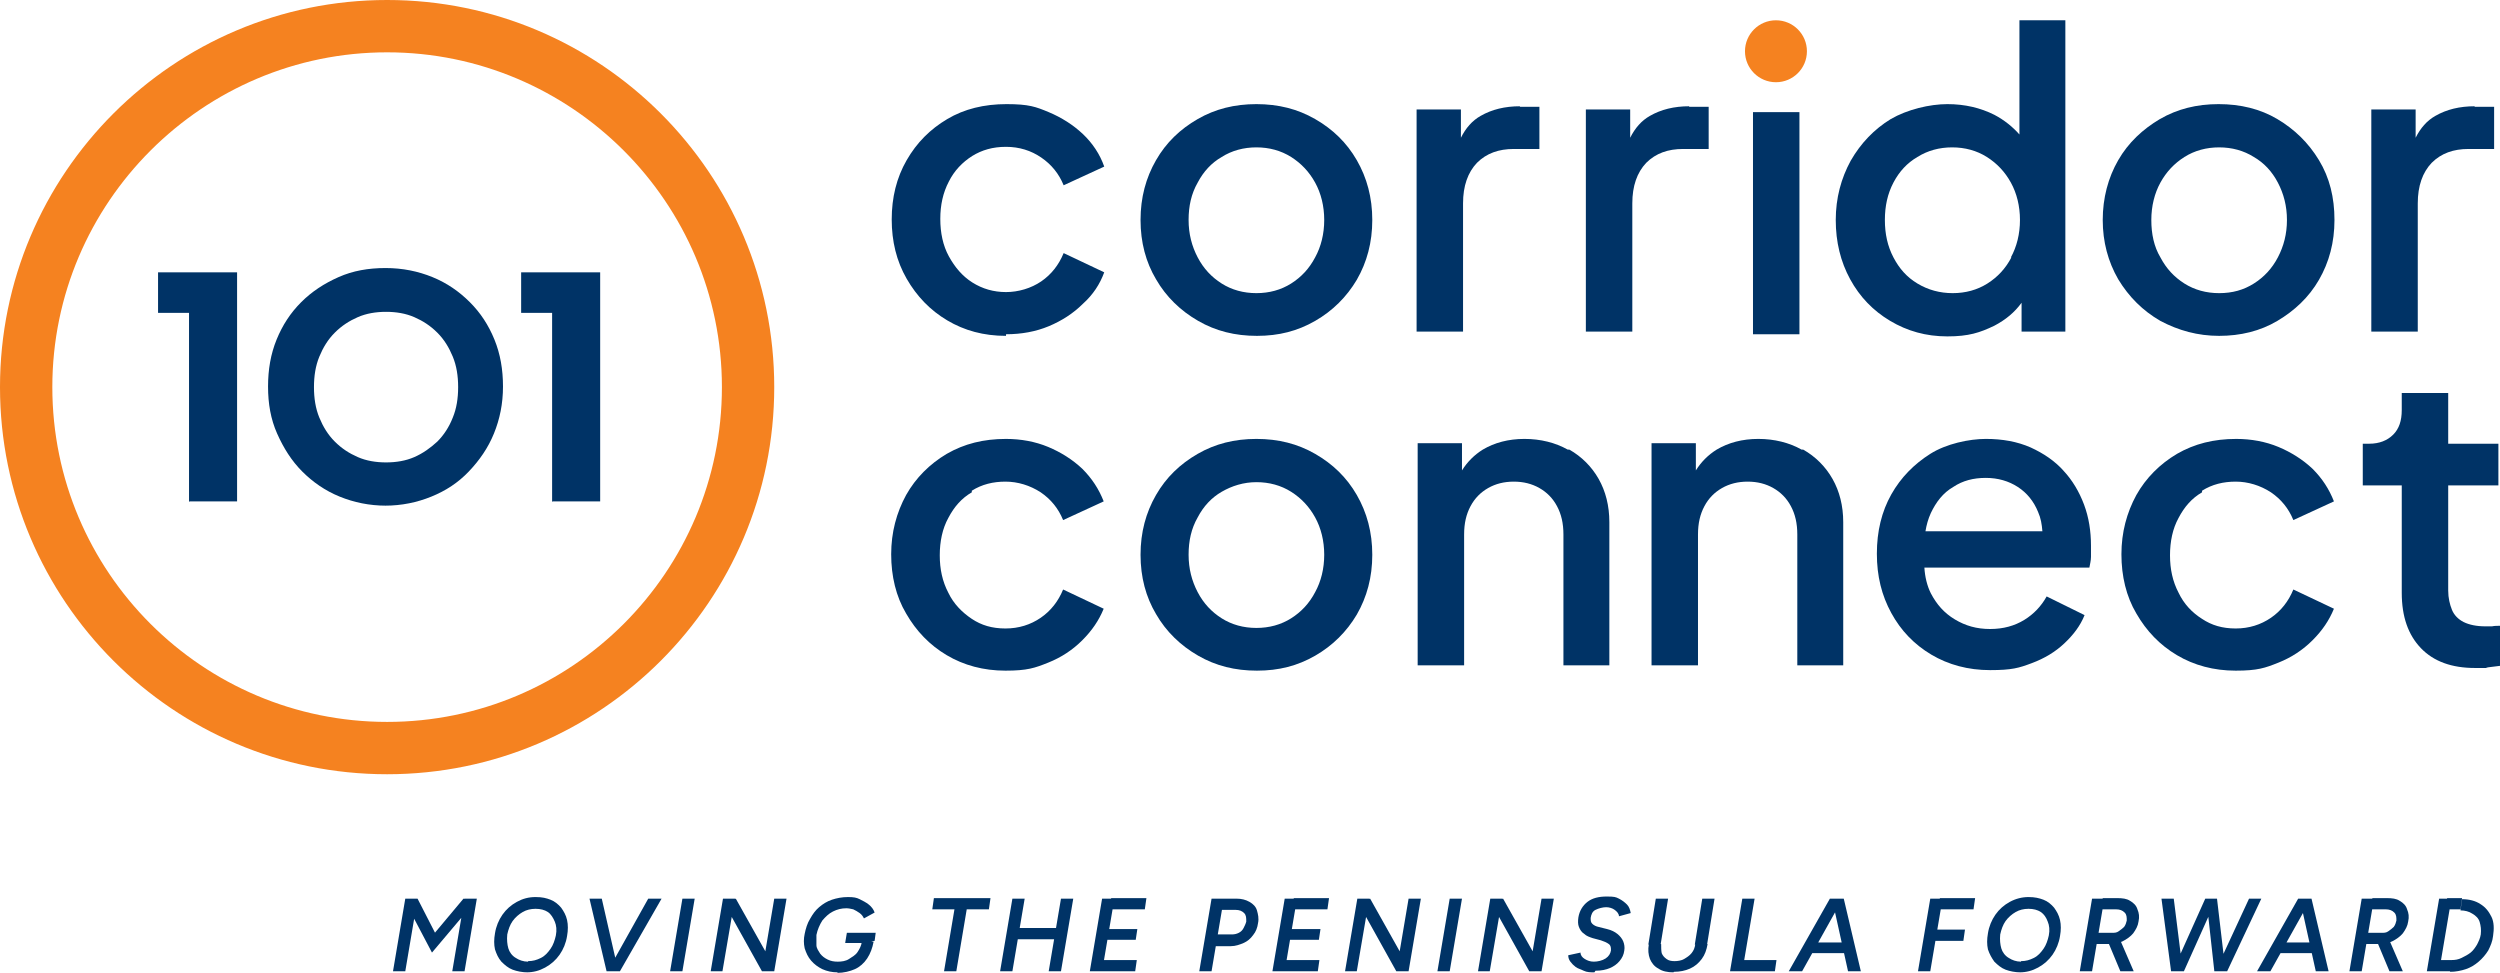
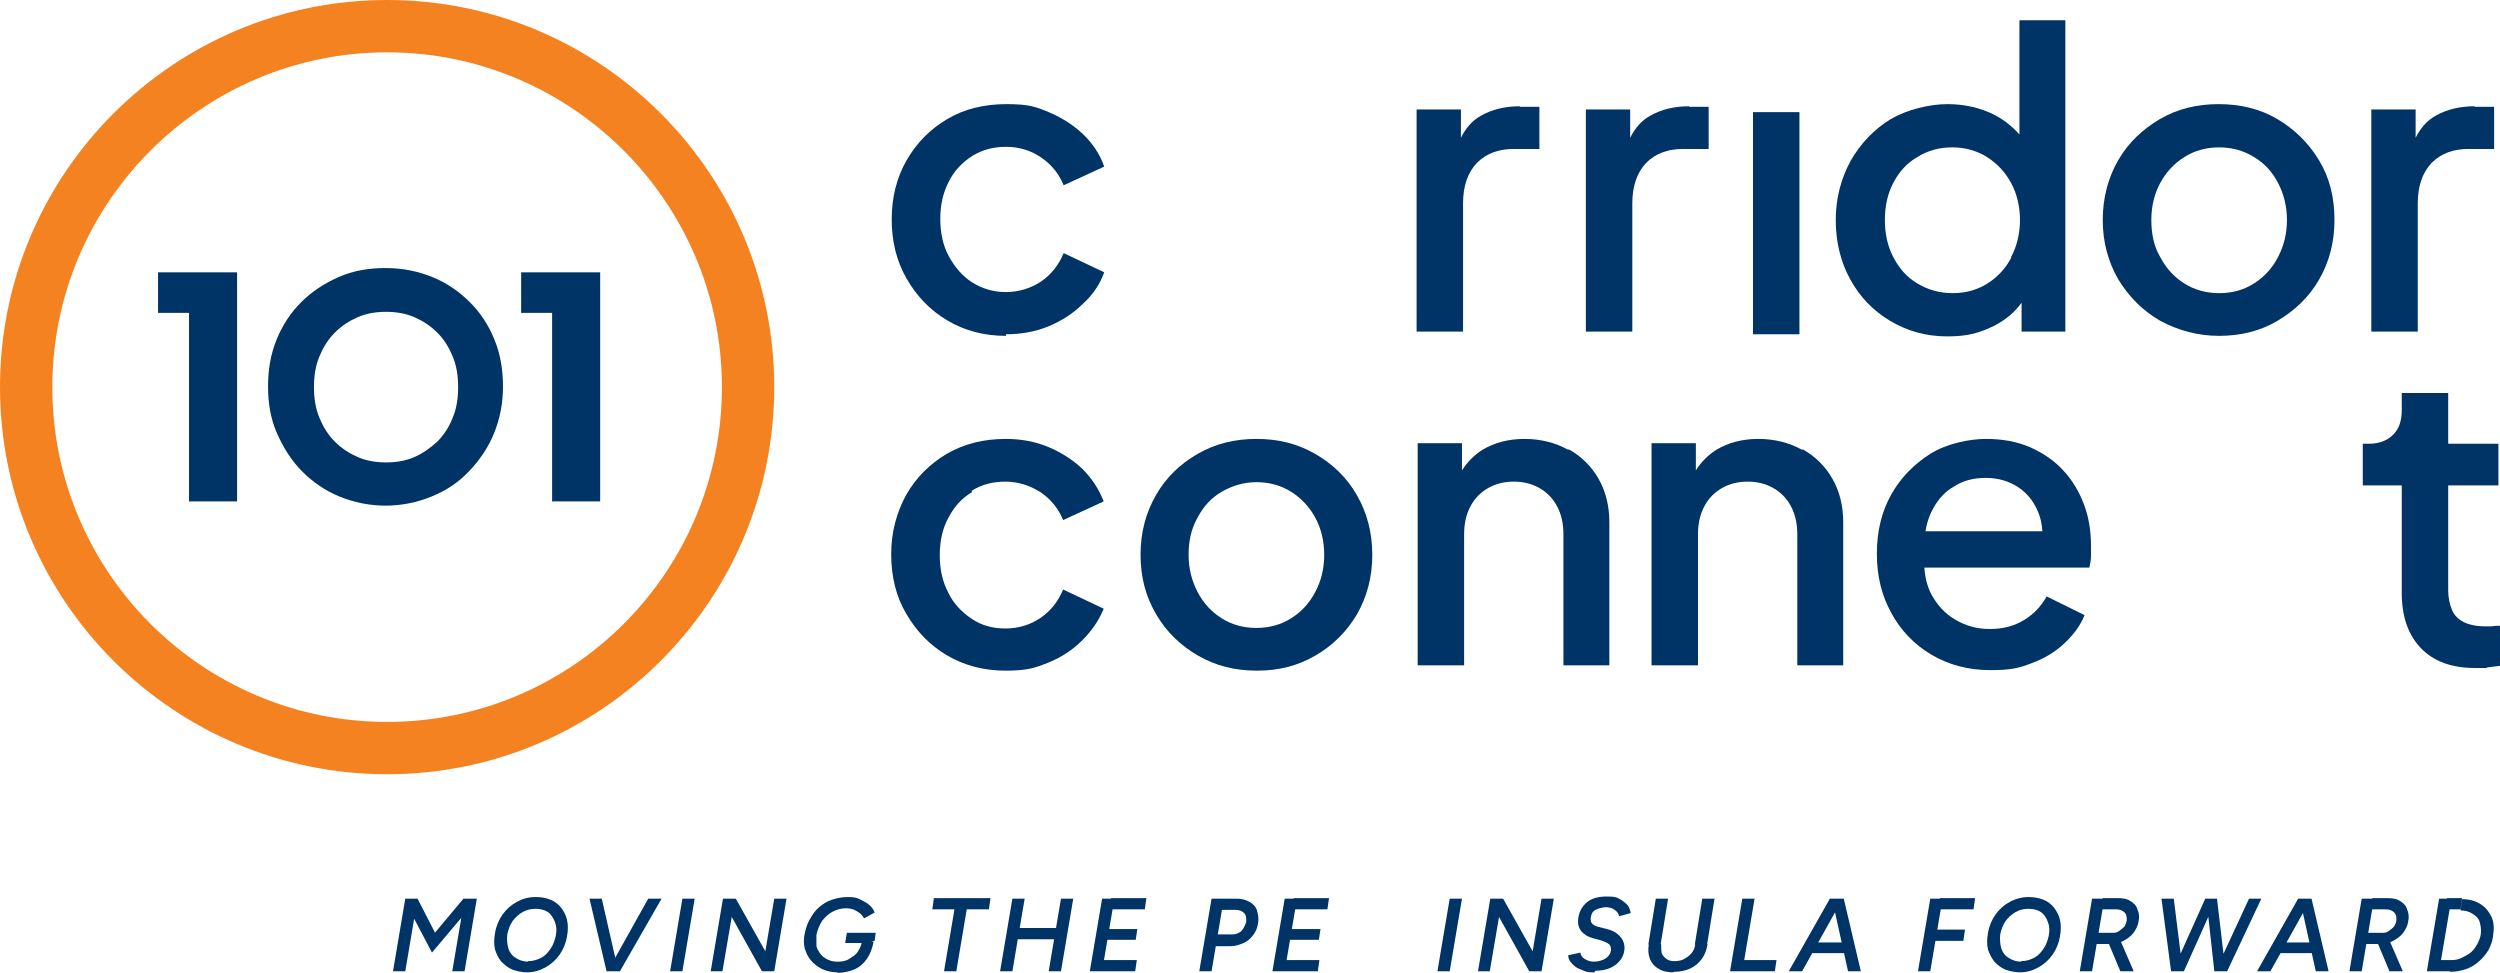
<svg xmlns="http://www.w3.org/2000/svg" id="Layer_1" data-name="Layer 1" width="468.2" height="182.2" viewBox="0 0 468.2 182.2">
  <defs>
    <style>
      .cls-1 {
        fill: #f58220;
      }

      .cls-2 {
        fill: #036;
      }
    </style>
  </defs>
  <g>
    <path class="cls-2" d="M73.6,181.9l2.3-13.6h2.3l-2.3,13.6h-2.3ZM80.9,178.4l-5-9.5,1.1-.4,1.2-.2,4.1,8-1.4,2.1h0ZM80.9,178.4l-.8-2.1,6.7-8,1.2.2,1,.3s-8.1,9.6-8.1,9.6ZM84.7,181.9l2.3-13.6h2.3l-2.3,13.6h-2.3Z" />
    <path class="cls-2" d="M98.8,182.1c-1,0-2-.2-2.8-.5s-1.5-.9-2.1-1.5c-.6-.7-.9-1.4-1.2-2.3-.2-.9-.2-1.9,0-3,.2-1.3.7-2.5,1.4-3.5s1.6-1.8,2.7-2.4c1.1-.6,2.2-.9,3.5-.9s2,.2,2.8.5,1.5.9,2,1.5c.5.7.9,1.4,1.1,2.3.2.9.2,1.9,0,3-.2,1.3-.7,2.5-1.4,3.5-.7,1-1.6,1.8-2.7,2.4-1.1.6-2.2.9-3.5.9h0ZM98.9,180c.9,0,1.6-.2,2.4-.6s1.3-1,1.8-1.7.8-1.6,1-2.5c.2-1,.1-1.9-.2-2.6s-.7-1.4-1.3-1.8c-.6-.4-1.4-.6-2.3-.6s-1.7.2-2.4.6c-.7.4-1.4,1-1.9,1.7s-.8,1.6-1,2.5c-.1,1,0,1.9.2,2.6s.7,1.4,1.4,1.8c.6.4,1.4.7,2.3.7Z" />
    <path class="cls-2" d="M113.6,181.9l-3.2-13.6h2.3l3.1,13.6h-2.2,0ZM113.8,181.9l7.6-13.6h2.5l-7.8,13.6h-2.3,0Z" />
    <path class="cls-2" d="M125.5,181.9l2.3-13.6h2.3l-2.3,13.6h-2.3Z" />
    <path class="cls-2" d="M133.1,181.9l2.3-13.6h2.3l-.4,1.9-2,11.7h-2.3ZM142.7,181.9l-6.9-12.4,2-1.2,6.9,12.3-2,1.3h0ZM142.7,181.9l2.3-13.6h2.3l-2.3,13.6h-2.3Z" />
    <path class="cls-2" d="M156.9,182.1c-1.1,0-2-.2-2.9-.6-.8-.4-1.5-.9-2.1-1.6-.6-.7-.9-1.4-1.2-2.3-.2-.9-.2-1.8,0-2.7.2-1,.5-2,1-2.8.5-.9,1-1.6,1.7-2.2.7-.6,1.5-1.1,2.4-1.4.9-.3,1.9-.5,3-.5s1.6.1,2.2.4,1.2.6,1.7,1,.9.9,1.1,1.5l-2,1.1c-.2-.4-.4-.7-.8-1s-.8-.5-1.2-.7c-.4-.1-.9-.2-1.3-.2-.9,0-1.7.2-2.5.6s-1.4,1-2,1.7c-.5.8-.9,1.7-1.1,2.7,0,.7,0,1.3,0,1.9s.4,1.1.7,1.6c.4.5.8.8,1.4,1.1s1.2.4,1.9.4,1.5-.1,2.1-.5,1.2-.7,1.6-1.3.7-1.2.8-1.9h2.2c-.2,1.1-.6,2.2-1.2,3.1s-1.4,1.6-2.3,2-2.1.7-3.3.7h0ZM158.3,176.5l.3-1.8h5.4l-.2,1.5-1.2.4h-4.3Z" />
    <path class="cls-2" d="M174.6,170.3l.3-2.1h10.6l-.3,2.1h-10.6ZM176.8,181.9l2.1-12.5h2.3l-2.1,12.5h-2.3Z" />
    <path class="cls-2" d="M187.3,181.9l2.3-13.6h2.3l-2.3,13.6h-2.3ZM190.1,175.9l.3-2.1h8.2l-.3,2.1h-8.2ZM196.4,181.9l2.3-13.6h2.3l-2.3,13.6s-2.3,0-2.3,0Z" />
    <path class="cls-2" d="M204.1,181.9l2.3-13.6h2.3l-2.3,13.6h-2.3ZM205.9,181.9l.3-2.1h6.7l-.3,2.1h-6.7ZM206.8,176l.3-2h5.9l-.3,2h-5.9ZM207.8,170.3l.3-2.1h6.6l-.3,2.1h-6.6Z" />
    <path class="cls-2" d="M224.6,181.9l2.3-13.6h2.3l-2.3,13.6h-2.3ZM227.4,177.1l.3-2.1h3c.5,0,.9-.1,1.3-.3s.7-.5.9-.9c.2-.4.4-.8.5-1.2,0-.7,0-1.2-.4-1.6s-.9-.6-1.6-.6h-2.8l.3-2.1h2.7c.9,0,1.7.2,2.4.6s1.2.9,1.4,1.6.4,1.5.2,2.4c-.1.8-.4,1.6-.9,2.2-.5.7-1.1,1.2-1.8,1.5s-1.5.6-2.4.6h-3.2,0Z" />
    <path class="cls-2" d="M238.3,181.9l2.3-13.6h2.3l-2.3,13.6h-2.3ZM240.1,181.9l.3-2.1h6.7l-.3,2.1h-6.7ZM241.1,176l.3-2h5.9l-.3,2h-5.9ZM242,170.3l.3-2.1h6.6l-.3,2.1h-6.6Z" />
-     <path class="cls-2" d="M251.9,181.9l2.3-13.6h2.3l-.4,1.9-2,11.7h-2.3ZM261.5,181.9l-6.9-12.4,2-1.2,6.9,12.3-2,1.3h0ZM261.5,181.9l2.3-13.6h2.3l-2.3,13.6h-2.3Z" />
    <path class="cls-2" d="M269.2,181.9l2.3-13.6h2.3l-2.3,13.6h-2.3Z" />
    <path class="cls-2" d="M276.8,181.9l2.3-13.6h2.3l-.4,1.9-2,11.7h-2.3ZM286.4,181.9l-6.9-12.4,2-1.2,6.9,12.3-2,1.3h0ZM286.4,181.9l2.3-13.6h2.3l-2.3,13.6h-2.3Z" />
    <path class="cls-2" d="M298.6,182.1c-.7,0-1.4,0-2-.3s-1.1-.4-1.5-.7c-.4-.3-.7-.6-1-1s-.4-.8-.4-1.2l2.3-.5c0,.5.3.9.8,1.2s1,.5,1.7.5,1.6-.2,2.2-.6.9-.9,1-1.5c0-.5,0-.9-.4-1.2s-.9-.5-1.5-.7l-1.5-.4c-.6-.2-1.2-.4-1.6-.8-.5-.3-.8-.8-1-1.3s-.2-1.1-.1-1.8c.2-1.2.8-2.2,1.7-2.9.9-.7,2.1-1,3.6-1s1.7.1,2.3.4c.6.3,1.1.7,1.5,1.1s.6,1,.7,1.6l-2.2.6c0-.5-.4-.9-.8-1.2s-1-.5-1.6-.5-1.4.2-2,.5-.8.9-.9,1.5c0,.5,0,.8.3,1.1s.7.5,1.2.6l1.6.4c.8.2,1.4.5,1.9.9.5.4.9.9,1.1,1.4.2.5.3,1.1.2,1.7-.1.8-.4,1.4-.9,2s-1.1,1-1.8,1.3c-.7.3-1.6.5-2.7.5h0Z" />
    <path class="cls-2" d="M313.4,182.1c-1.1,0-2.1-.2-2.8-.7-.8-.4-1.3-1.1-1.6-1.8-.3-.8-.4-1.7-.2-2.8h2.3c0,.6,0,1.2.1,1.7.2.5.5.8.9,1.1.4.3.9.4,1.5.4s1.3-.1,1.8-.4c.5-.3,1-.6,1.4-1.1s.6-1,.7-1.7h2.3c-.2,1.1-.5,2-1.1,2.8-.6.8-1.3,1.4-2.2,1.8s-1.9.6-3,.6h0ZM308.7,176.9l1.4-8.6h2.3l-1.4,8.6h-2.3ZM317.4,176.9l1.4-8.6h2.3l-1.4,8.6h-2.3Z" />
    <path class="cls-2" d="M324,181.9l2.3-13.6h2.3l-2.3,13.6h-2.3ZM325.5,181.9l.3-2.1h6.9l-.3,2.1h-6.9Z" />
    <path class="cls-2" d="M335,181.9l7.7-13.6h2.4l-7.6,13.6h-2.6ZM338.1,178.5l.3-2h8.2l-.3,2h-8.2ZM346.1,181.9l-3-13.6h2.2l3.2,13.6h-2.3Z" />
    <path class="cls-2" d="M359.2,181.9l2.3-13.6h2.3l-2.3,13.6h-2.3ZM362,176.2l.3-2.1h5.7l-.3,2.1h-5.7ZM363,170.3l.3-2.1h6.6l-.3,2.1h-6.6Z" />
    <path class="cls-2" d="M378.4,182.1c-1,0-2-.2-2.8-.5s-1.5-.9-2.1-1.5c-.5-.7-.9-1.4-1.2-2.3-.2-.9-.2-1.9,0-3,.2-1.3.7-2.5,1.4-3.5s1.6-1.8,2.7-2.4c1.1-.6,2.3-.9,3.5-.9s2,.2,2.8.5,1.5.9,2,1.5c.5.7.9,1.4,1.1,2.3.2.9.2,1.9,0,3-.2,1.3-.7,2.5-1.4,3.5-.7,1-1.6,1.8-2.7,2.4s-2.2.9-3.5.9h0ZM378.5,180c.9,0,1.6-.2,2.4-.6s1.3-1,1.8-1.7c.5-.7.8-1.6,1-2.5.2-1,.1-1.9-.2-2.6-.3-.8-.7-1.4-1.3-1.8s-1.4-.6-2.3-.6-1.7.2-2.4.6-1.4,1-1.9,1.7c-.5.7-.8,1.6-1,2.5-.1,1,0,1.9.2,2.6s.7,1.4,1.4,1.8c.6.4,1.4.7,2.3.7h0Z" />
    <path class="cls-2" d="M389.5,181.9l2.3-13.6h2.3l-2.3,13.6h-2.3ZM392.3,176.8l.4-2.1h2.8c.5,0,.9,0,1.3-.3s.7-.5,1-.8c.3-.4.4-.8.5-1.2,0-.6,0-1.1-.4-1.5-.4-.4-.9-.6-1.6-.6h-2.8l.3-2.1h2.7c1,0,1.8.1,2.4.5.7.4,1.2.9,1.4,1.6.3.7.4,1.4.2,2.3-.1.8-.5,1.5-1,2.2-.5.6-1.2,1.1-2,1.5s-1.6.5-2.6.5h-2.7ZM397.1,181.9l-2.3-5.5,1.9-1.2,2.9,6.7h-2.5,0Z" />
    <path class="cls-2" d="M406.6,181.9l-1.8-13.6h2.3l1.7,13.6h-2.2,0ZM406.9,181.9l6.1-13.6h2.1l-6.1,13.6h-2.1,0ZM414.7,181.9l-1.5-13.6h2l1.6,13.6h-2.2,0ZM414.9,181.9l6.3-13.6h2.3l-6.4,13.6h-2.2Z" />
    <path class="cls-2" d="M422.7,181.9l7.7-13.6h2.4l-7.6,13.6h-2.6ZM425.8,178.5l.3-2h8.1l-.3,2h-8.2,0ZM433.7,181.9l-3-13.6h2.2l3.2,13.6h-2.3Z" />
    <path class="cls-2" d="M440,181.9l2.3-13.6h2.3l-2.3,13.6h-2.3ZM442.8,176.8l.4-2.1h2.8c.5,0,.9,0,1.3-.3s.7-.5,1-.8c.3-.4.4-.8.5-1.2,0-.6,0-1.1-.4-1.5-.4-.4-.9-.6-1.6-.6h-2.8l.3-2.1h2.7c1,0,1.8.1,2.4.5.7.4,1.2.9,1.4,1.6.3.7.4,1.4.2,2.3-.1.8-.5,1.5-1,2.2-.5.6-1.2,1.1-2,1.5s-1.6.5-2.6.5h-2.7ZM447.5,181.9l-2.3-5.5,1.9-1.2,2.9,6.7h-2.5,0Z" />
    <path class="cls-2" d="M454.5,181.9l2.3-13.6h2.3l-2.3,13.6h-2.3ZM456,181.9l.3-2.1h2.8l-.3,2.1h-2.8ZM457.9,170.3l.4-2.1h2.8l-.3,2.1h-2.9ZM458.8,181.9l.3-2.1c.7,0,1.3-.1,1.9-.4s1.2-.6,1.7-1c.5-.4.9-1,1.2-1.5.3-.6.6-1.2.7-1.9.1-.9,0-1.6-.2-2.3s-.7-1.2-1.4-1.6c-.6-.4-1.4-.6-2.2-.6l.3-2.1c1.3,0,2.5.3,3.4.9,1,.6,1.6,1.4,2.1,2.4s.5,2.3.3,3.6c-.1,1-.5,1.9-.9,2.7-.5.8-1.1,1.5-1.8,2.1s-1.5,1.1-2.4,1.4-1.9.5-2.9.5h0Z" />
  </g>
  <g>
    <path class="cls-2" d="M188.4,62.9c-4.2,0-7.8-1-11-2.9s-5.7-4.5-7.6-7.8-2.8-7-2.8-11.1.9-7.8,2.8-11.1,4.4-5.8,7.6-7.7c3.2-1.9,6.9-2.8,11.1-2.8s5.5.5,7.9,1.5,4.6,2.4,6.4,4.1,3.2,3.8,4,6.1l-7.6,3.5c-.9-2.2-2.3-3.9-4.2-5.2-1.9-1.3-4.1-2-6.6-2s-4.5.6-6.3,1.7c-1.9,1.2-3.4,2.8-4.4,4.8-1.1,2.1-1.6,4.4-1.6,7s.5,5,1.6,7,2.5,3.7,4.4,4.9,4,1.8,6.3,1.8,4.7-.7,6.6-2c1.9-1.3,3.3-3.1,4.2-5.3l7.6,3.6c-.8,2.2-2.1,4.2-4,5.9-1.8,1.8-4,3.2-6.4,4.2s-5.1,1.5-8,1.5h0Z" />
    <path class="cls-2" d="M284.7,19.9c-2.9,0-5.3.6-7.4,1.8-1.6.9-2.8,2.3-3.7,4.1v-5.3h-8.3v41.6h8.7v-24c0-3.3.9-5.8,2.6-7.6,1.8-1.8,4.1-2.6,6.9-2.6h4.8v-7.9h-3.7,0Z" />
    <path class="cls-2" d="M316.4,19.9c-2.9,0-5.3.6-7.4,1.8-1.6.9-2.8,2.3-3.7,4.1v-5.3h-8.3v41.6h8.7v-24c0-3.3.9-5.8,2.6-7.6,1.8-1.8,4.1-2.6,6.9-2.6h4.8v-7.9h-3.7,0Z" />
    <path class="cls-2" d="M328.3,62.6V21h8.7v41.6h-8.7Z" />
    <path class="cls-2" d="M415.6,62.9c-4,0-7.6-1-11-2.8-3.3-1.9-5.9-4.5-7.9-7.8-1.9-3.3-2.9-7-2.9-11.1s1-7.9,2.9-11.2c1.9-3.3,4.6-5.8,7.8-7.7,3.3-1.9,6.9-2.8,11-2.8s7.8.9,11,2.8,5.8,4.4,7.8,7.7,2.9,7,2.9,11.2-1,7.9-2.9,11.2-4.6,5.8-7.8,7.7-6.9,2.8-10.9,2.8h0ZM415.6,54.9c2.5,0,4.6-.6,6.5-1.8,1.9-1.2,3.4-2.8,4.5-4.9,1.1-2.1,1.7-4.4,1.7-7s-.6-4.9-1.7-7-2.6-3.7-4.5-4.8c-1.9-1.2-4.1-1.8-6.5-1.8s-4.6.6-6.5,1.8-3.4,2.8-4.5,4.8-1.7,4.4-1.7,7,.5,5,1.7,7c1.1,2.1,2.6,3.7,4.5,4.9s4.1,1.8,6.5,1.8Z" />
    <g>
      <path class="cls-2" d="M378.3,25.3c-1.3-1.5-2.9-2.8-4.8-3.8-2.6-1.3-5.5-2-8.8-2s-7.5,1-10.6,2.8c-3.1,1.9-5.6,4.5-7.5,7.8-1.8,3.3-2.8,7-2.8,11.1s.9,7.8,2.7,11.1c1.8,3.3,4.3,5.9,7.5,7.8,3.2,1.9,6.7,2.9,10.7,2.9s6.1-.7,8.8-2c2.1-1.1,3.8-2.5,5.1-4.3v5.4h8.2V3.8h-8.6v21.4h0ZM376.7,48.2c-1.1,2.1-2.6,3.7-4.5,4.9s-4.1,1.8-6.5,1.8-4.6-.6-6.6-1.8-3.4-2.8-4.5-4.9c-1.1-2.1-1.6-4.4-1.6-7s.5-4.9,1.6-7,2.6-3.7,4.5-4.8c1.9-1.2,4.1-1.8,6.5-1.8s4.6.6,6.5,1.8,3.4,2.8,4.5,4.8,1.7,4.4,1.7,7-.6,5-1.7,7h0Z" />
      <path class="cls-2" d="M463.5,19.9c-2.9,0-5.3.6-7.4,1.8-1.6.9-2.8,2.3-3.7,4.1v-5.3h-8.3v41.6h8.7v-24c0-3.3.9-5.8,2.6-7.6,1.8-1.8,4.1-2.6,6.9-2.6h4.8v-7.9h-3.7Z" />
    </g>
    <g>
-       <path class="cls-2" d="M246.3,22.3c-3.3-1.9-6.9-2.8-11-2.8s-7.7.9-11,2.8-5.9,4.4-7.8,7.7c-1.9,3.3-2.9,7-2.9,11.2s1,7.9,2.9,11.1c1.9,3.3,4.6,5.9,7.9,7.8s6.9,2.8,11,2.8,7.6-.9,10.9-2.8,5.9-4.5,7.8-7.7c1.9-3.3,2.9-7,2.9-11.2s-1-7.9-2.9-11.2-4.5-5.8-7.8-7.7h0ZM246.3,48.2c-1.1,2.1-2.6,3.7-4.5,4.9-1.9,1.2-4.1,1.8-6.5,1.8s-4.6-.6-6.5-1.8-3.4-2.8-4.5-4.9c-1.1-2.1-1.7-4.4-1.7-7s.5-4.9,1.7-7c1.1-2.1,2.6-3.7,4.5-4.8,1.9-1.2,4.1-1.8,6.5-1.8s4.6.6,6.5,1.8c1.9,1.2,3.4,2.8,4.5,4.8s1.7,4.4,1.7,7-.6,5-1.7,7Z" />
      <path class="cls-2" d="M182,91.9c1.9-1.2,4-1.7,6.3-1.7s4.6.7,6.6,2c1.9,1.3,3.3,3,4.2,5.2l7.6-3.5c-.9-2.3-2.2-4.3-4-6.1-1.8-1.7-4-3.1-6.4-4.1s-5.1-1.5-7.9-1.5c-4.2,0-7.8.9-11.1,2.8-3.2,1.9-5.8,4.5-7.6,7.7-1.8,3.3-2.8,7-2.8,11.1s.9,7.9,2.8,11.1c1.9,3.3,4.4,5.9,7.6,7.8s6.9,2.9,11,2.9,5.5-.5,8-1.5,4.6-2.4,6.4-4.2,3.1-3.7,4-5.9l-7.6-3.6c-.9,2.2-2.3,4-4.2,5.3-1.9,1.3-4.1,2-6.6,2s-4.5-.6-6.3-1.8-3.4-2.8-4.4-4.9c-1.1-2.1-1.6-4.4-1.6-7s.5-5,1.6-7c1.1-2.1,2.5-3.7,4.4-4.8h0Z" />
      <path class="cls-2" d="M246.3,85c-3.3-1.9-6.9-2.8-11-2.8s-7.7.9-11,2.8-5.9,4.4-7.8,7.7c-1.9,3.3-2.9,7-2.9,11.2s1,7.9,2.9,11.1c1.9,3.3,4.6,5.9,7.9,7.8s6.9,2.8,11,2.8,7.6-.9,10.9-2.8,5.9-4.5,7.8-7.7c1.9-3.3,2.9-7,2.9-11.2s-1-7.9-2.9-11.2-4.5-5.8-7.8-7.7h0ZM246.3,110.9c-1.1,2.1-2.6,3.7-4.5,4.9-1.9,1.2-4.1,1.8-6.5,1.8s-4.6-.6-6.5-1.8-3.4-2.8-4.5-4.9-1.7-4.4-1.7-7,.5-4.9,1.7-7c1.1-2.1,2.6-3.7,4.5-4.8s4.1-1.8,6.5-1.8,4.6.6,6.5,1.8c1.9,1.2,3.4,2.8,4.5,4.8s1.7,4.4,1.7,7-.6,5-1.7,7Z" />
      <path class="cls-2" d="M293.6,84.2c-2.3-1.3-5.1-2-8.1-2s-5.6.7-7.8,2c-1.6,1-2.9,2.3-3.9,3.9v-5.1h-8.3v41.6h8.7v-24.5c0-2.1.4-3.8,1.2-5.3.8-1.5,1.9-2.6,3.3-3.4s3-1.2,4.8-1.2,3.4.4,4.8,1.2c1.4.8,2.5,1.9,3.3,3.4s1.2,3.2,1.2,5.3v24.5h8.6v-26.8c0-3.1-.7-5.8-2-8.1-1.3-2.3-3.2-4.2-5.5-5.5h0Z" />
      <path class="cls-2" d="M337.4,84.2c-2.3-1.3-5.1-2-8.1-2s-5.6.7-7.8,2c-1.6,1-2.9,2.3-3.9,3.9v-5.1h-8.3v41.6h8.7v-24.5c0-2.1.4-3.8,1.2-5.3.8-1.5,1.9-2.6,3.3-3.4s3-1.2,4.8-1.2,3.4.4,4.8,1.2c1.4.8,2.5,1.9,3.3,3.4s1.2,3.2,1.2,5.3v24.5h8.6v-26.8c0-3.1-.7-5.8-2-8.1-1.3-2.3-3.2-4.2-5.5-5.5h0Z" />
      <path class="cls-2" d="M386.5,88.2c-1.7-1.9-3.8-3.3-6.2-4.4-2.5-1.1-5.3-1.6-8.4-1.6s-7.4.9-10.4,2.8-5.5,4.4-7.3,7.6c-1.8,3.2-2.7,6.9-2.7,11.1s.9,7.8,2.7,11.1,4.3,5.9,7.5,7.8,6.9,2.9,11,2.9,5.4-.4,7.8-1.3,4.4-2.1,6.1-3.7c1.7-1.6,3-3.3,3.8-5.3l-7.1-3.5c-1,1.8-2.4,3.3-4.2,4.4-1.8,1.1-3.9,1.7-6.4,1.7s-4.6-.6-6.6-1.8-3.4-2.8-4.5-4.9c-.7-1.4-1.1-3.1-1.2-4.8h30.9c.1-.6.3-1.3.3-2s0-1.4,0-2.1c0-2.7-.4-5.3-1.3-7.7-.9-2.4-2.2-4.6-3.9-6.4h0ZM361.6,96.1c1-2.1,2.3-3.8,4.2-4.9,1.8-1.2,3.8-1.7,6.1-1.7s4.3.6,6,1.7,3,2.7,3.8,4.7c.5,1.1.7,2.3.8,3.6h-21.9c.2-1.2.5-2.3,1-3.4h0Z" />
-       <path class="cls-2" d="M412.4,91.9c1.9-1.2,4-1.7,6.3-1.7s4.6.7,6.6,2c1.9,1.3,3.3,3,4.2,5.2l7.6-3.5c-.9-2.3-2.2-4.3-4-6.1-1.8-1.7-4-3.1-6.4-4.1s-5.1-1.5-7.9-1.5c-4.2,0-7.8.9-11.1,2.8-3.2,1.9-5.8,4.5-7.6,7.7-1.8,3.3-2.8,7-2.8,11.1s.9,7.9,2.8,11.1c1.9,3.3,4.4,5.9,7.6,7.8s6.9,2.9,11,2.9,5.5-.5,8-1.5c2.5-1,4.6-2.4,6.4-4.2,1.8-1.8,3.1-3.7,4-5.9l-7.6-3.6c-.9,2.2-2.3,4-4.2,5.3-1.9,1.3-4.1,2-6.6,2s-4.5-.6-6.3-1.8c-1.9-1.2-3.4-2.8-4.4-4.9-1.1-2.1-1.6-4.4-1.6-7s.5-5,1.6-7c1.1-2.1,2.5-3.7,4.4-4.8h0Z" />
      <path class="cls-2" d="M466.8,117.3c-.5,0-1,0-1.4,0-1.6,0-3-.3-4-.8s-1.8-1.3-2.2-2.3-.7-2.2-.7-3.6v-19.7h9.4v-7.8h-9.4v-9.5h-8.7v3.2c0,2-.5,3.5-1.6,4.6-1.1,1.1-2.6,1.7-4.5,1.7h-1.2v7.8h7.3v20.1c0,4.5,1.2,7.9,3.6,10.4,2.4,2.5,5.8,3.7,10.1,3.7s1.4,0,2.3-.1,1.7-.2,2.4-.3v-7.5c-.5,0-1,0-1.5.1h0Z" />
    </g>
-     <circle class="cls-1" cx="332.6" cy="9.6" r="5.8" />
  </g>
  <g>
    <path class="cls-1" d="M72.5,0C32.5,0,0,32.5,0,72.5s32.5,72.5,72.5,72.5,72.5-32.5,72.5-72.5S112.5,0,72.5,0ZM135.2,72.5c0,34.6-28.1,62.7-62.7,62.7S9.8,107.1,9.8,72.5,38,9.8,72.5,9.8s62.7,28.1,62.7,62.7Z" />
    <g>
      <path class="cls-2" d="M35.4,94v-35.4h-5.8v-7.6h14.8v42.9h-8.9,0Z" />
      <path class="cls-2" d="M72.3,94.7c-3.1,0-6-.6-8.7-1.7-2.7-1.1-5-2.7-7-4.7s-3.5-4.4-4.7-7.1-1.7-5.6-1.7-8.8.5-6.1,1.6-8.8c1.1-2.7,2.6-5,4.6-7,2-2,4.3-3.5,7-4.7s5.6-1.7,8.8-1.7,6.1.6,8.8,1.7,5,2.7,7,4.7,3.5,4.3,4.6,7,1.6,5.6,1.6,8.8-.6,6.1-1.7,8.8c-1.1,2.7-2.7,5-4.7,7.1s-4.3,3.6-7,4.7-5.6,1.7-8.7,1.7h0ZM72.3,86.6c1.9,0,3.7-.3,5.3-1,1.6-.7,3-1.7,4.3-2.9,1.2-1.2,2.2-2.7,2.9-4.5.7-1.7,1-3.6,1-5.7s-.3-4-1-5.7c-.7-1.7-1.6-3.2-2.9-4.5s-2.7-2.2-4.3-2.9c-1.6-.7-3.4-1-5.3-1s-3.7.3-5.3,1-3,1.6-4.3,2.9-2.2,2.8-2.9,4.5-1,3.6-1,5.7.3,4,1,5.7,1.6,3.2,2.9,4.5,2.7,2.2,4.3,2.9,3.4,1,5.3,1Z" />
      <path class="cls-2" d="M103.4,94v-35.4h-5.8v-7.6h14.8v42.9h-8.9,0Z" />
    </g>
  </g>
</svg>